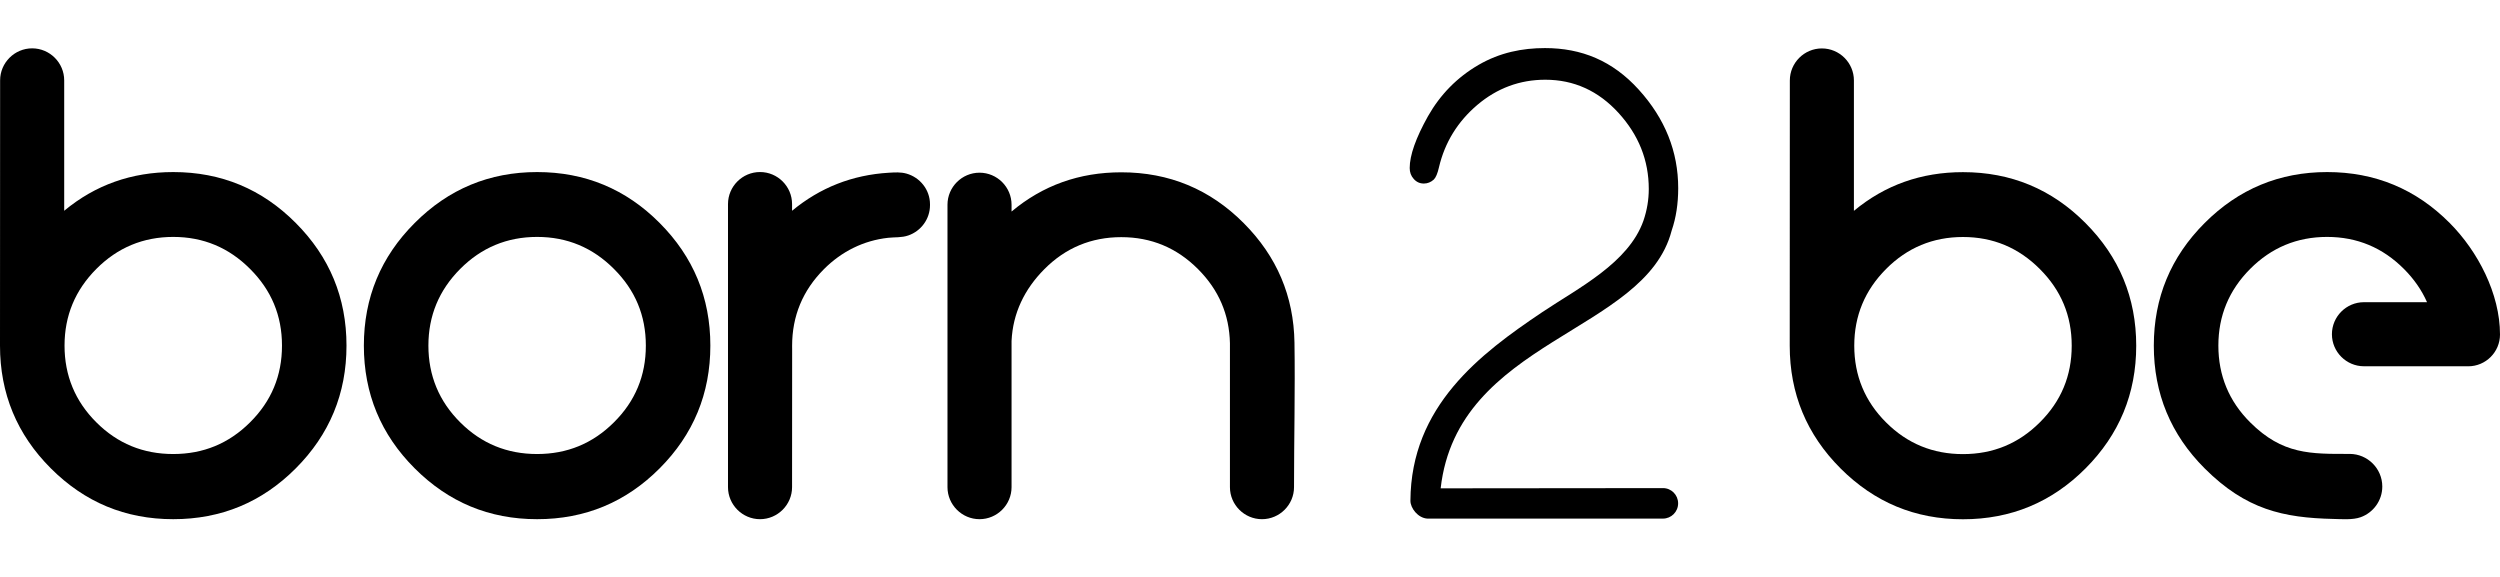
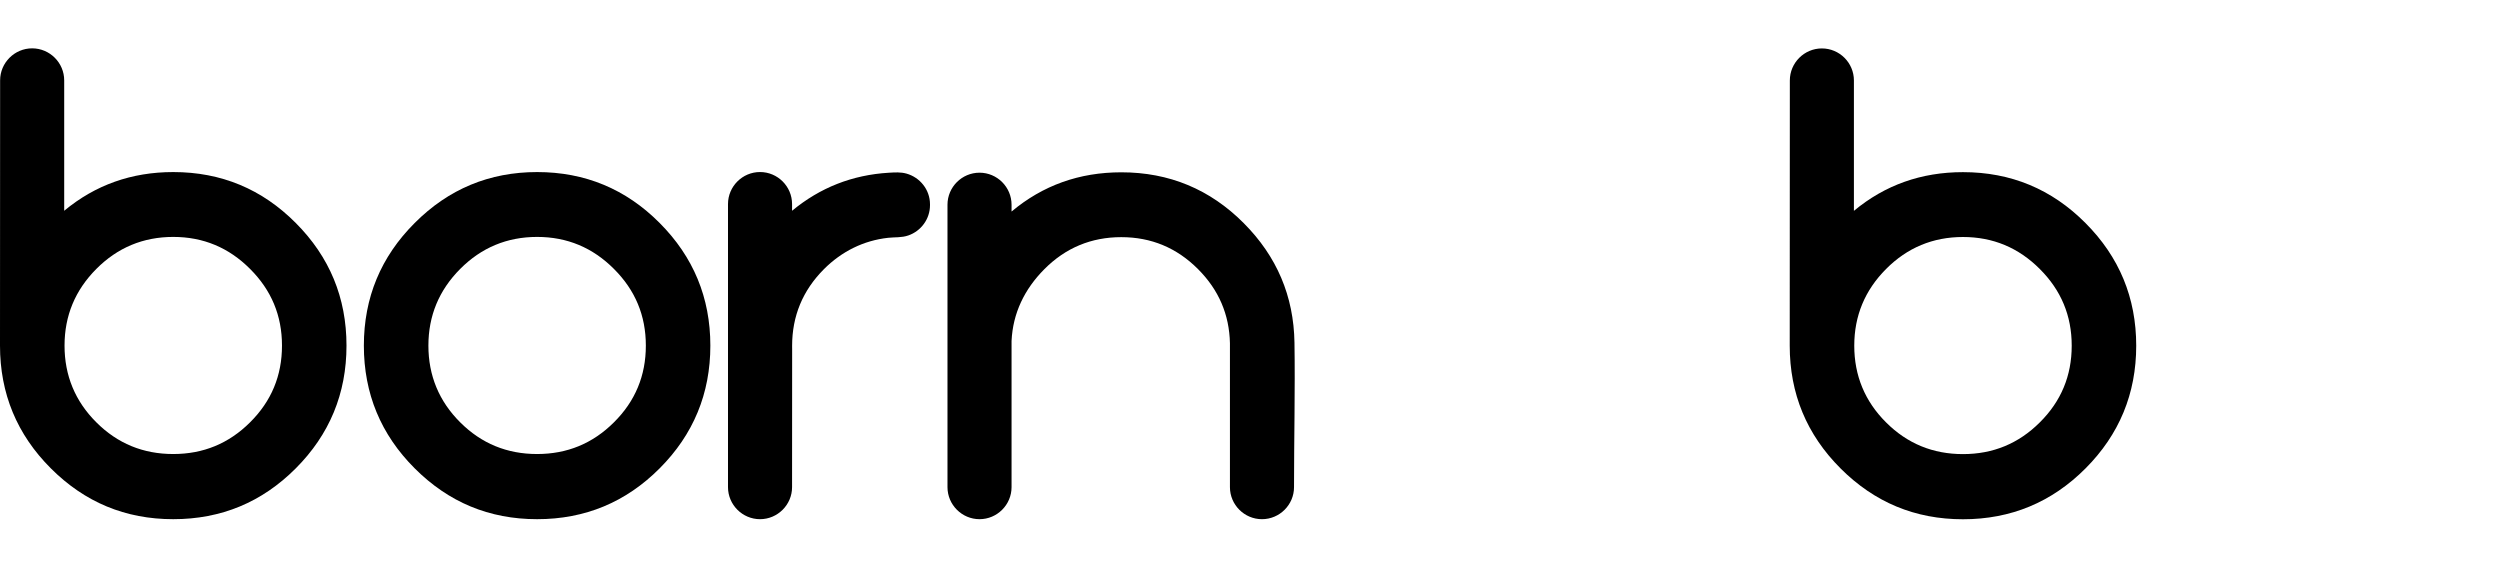
<svg xmlns="http://www.w3.org/2000/svg" width="156" height="36" viewBox="0 0 156 36" fill="none">
-   <path d="M145.214 10.737C148.203 10.737 150.752 11.794 152.86 13.914C154.621 15.68 156 18.333 156 20.873C156 21.968 155.111 22.857 154.016 22.857C151.461 22.857 150.068 22.855 147.511 22.855C146.41 22.855 145.512 21.956 145.512 20.856C145.512 19.755 146.41 18.857 147.511 18.857H151.447C151.115 18.105 150.635 17.412 150.003 16.78C148.679 15.452 147.083 14.784 145.209 14.784C143.335 14.784 141.732 15.452 140.41 16.78C139.086 18.109 138.426 19.705 138.426 21.567C138.426 23.429 139.086 25.037 140.41 26.354C142.431 28.374 144.195 28.326 146.619 28.324C147.739 28.324 148.655 29.239 148.655 30.359C148.655 31.239 148.09 31.993 147.304 32.274C146.807 32.452 146.129 32.394 145.601 32.382C142.482 32.31 140.151 31.806 137.57 29.227C135.456 27.113 134.398 24.559 134.398 21.569C134.398 18.58 135.456 16.031 137.57 13.916C139.69 11.794 142.239 10.737 145.214 10.737Z" fill="black" />
  <path d="M10.811 14.784C8.936 14.784 7.334 15.452 6.012 16.78C4.688 18.109 4.027 19.705 4.027 21.567C4.027 23.429 4.688 25.037 6.012 26.354C7.336 27.678 8.936 28.331 10.811 28.331C12.685 28.331 14.28 27.675 15.604 26.354C16.933 25.037 17.596 23.441 17.596 21.567C17.596 19.693 16.936 18.109 15.604 16.78C14.28 15.452 12.685 14.784 10.811 14.784ZM10.811 10.737C13.8 10.737 16.349 11.795 18.456 13.914C20.564 16.028 21.621 18.578 21.621 21.567C21.621 24.556 20.564 27.113 18.456 29.225C16.349 31.34 13.8 32.397 10.811 32.397C7.821 32.397 5.286 31.34 3.172 29.225C1.057 27.11 0 24.556 0 21.567C0 16.052 0.007 10.533 0.007 5.016C0.007 3.916 0.906 3.017 2.006 3.017C3.107 3.017 4.006 3.916 4.006 5.016V13.152C5.945 11.54 8.215 10.737 10.811 10.737Z" fill="black" />
  <path d="M33.516 14.784C31.641 14.784 30.039 15.452 28.717 16.78C27.393 18.109 26.732 19.705 26.732 21.567C26.732 23.429 27.393 25.037 28.717 26.354C30.041 27.678 31.641 28.331 33.516 28.331C35.39 28.331 36.985 27.675 38.309 26.354C39.638 25.037 40.301 23.441 40.301 21.567C40.301 19.693 39.641 18.109 38.309 16.78C36.985 15.452 35.39 14.784 33.516 14.784ZM33.516 10.737C36.505 10.737 39.054 11.794 41.162 13.914C43.269 16.028 44.326 18.578 44.326 21.567C44.326 24.556 43.269 27.113 41.162 29.225C39.054 31.34 36.505 32.397 33.516 32.397C30.526 32.397 27.991 31.34 25.877 29.225C23.762 27.11 22.705 24.556 22.705 21.567C22.705 18.578 23.762 16.028 25.877 13.914C27.991 11.794 30.538 10.737 33.516 10.737Z" fill="black" />
  <path d="M51.412 16.797C50.088 18.126 49.428 19.722 49.428 21.584C49.428 21.654 49.428 21.721 49.43 21.788C49.43 24.655 49.425 27.548 49.425 30.398C49.425 31.496 48.526 32.397 47.426 32.397C46.328 32.397 45.427 31.498 45.427 30.398V12.734C45.427 11.633 46.325 10.735 47.426 10.735C48.526 10.735 49.425 11.633 49.425 12.734V13.152C51.177 11.703 53.186 10.915 55.468 10.778C55.843 10.757 56.201 10.73 56.566 10.833C57.398 11.069 58.032 11.826 58.032 12.753V12.801C58.032 13.674 57.465 14.421 56.679 14.692C56.254 14.839 55.86 14.791 55.418 14.839C53.892 15.007 52.515 15.69 51.412 16.797Z" fill="black" />
  <path d="M69.967 10.752C72.956 10.752 75.506 11.809 77.613 13.928C79.672 15.995 80.73 18.477 80.775 21.38C80.821 24.258 80.747 27.461 80.747 30.398C80.747 31.498 79.848 32.397 78.747 32.397C77.647 32.397 76.748 31.498 76.748 30.398V21.418C76.71 19.628 76.049 18.085 74.759 16.795C73.435 15.466 71.839 14.798 69.967 14.798C68.095 14.798 66.49 15.466 65.169 16.795C63.922 18.049 63.201 19.549 63.121 21.276V30.398C63.121 31.496 62.223 32.397 61.122 32.397C60.024 32.397 59.123 31.498 59.123 30.398V12.775C59.123 11.674 60.022 10.776 61.122 10.776C62.223 10.776 63.121 11.674 63.121 12.775V13.2C65.07 11.566 67.353 10.752 69.967 10.752Z" fill="black" />
  <path d="M122.489 14.789C120.615 14.789 119.012 15.457 117.691 16.785C116.367 18.114 115.706 19.71 115.706 21.572C115.706 23.434 116.367 25.042 117.691 26.358C119.015 27.682 120.615 28.336 122.489 28.336C124.364 28.336 125.959 27.68 127.283 26.358C128.612 25.042 129.275 23.446 129.275 21.572C129.275 19.698 128.614 18.114 127.283 16.785C125.957 15.457 124.364 14.789 122.489 14.789ZM122.489 10.742C125.478 10.742 128.028 11.799 130.135 13.919C132.243 16.033 133.3 18.583 133.3 21.572C133.3 24.561 132.243 27.118 130.135 29.23C128.028 31.344 125.478 32.402 122.489 32.402C119.5 32.402 116.965 31.344 114.851 29.23C112.736 27.115 111.679 24.561 111.679 21.572C111.679 16.057 111.686 10.538 111.686 5.021C111.686 3.92 112.585 3.022 113.685 3.022C114.786 3.022 115.684 3.92 115.684 5.021V13.157C117.623 11.545 119.892 10.742 122.489 10.742Z" fill="black" />
-   <path d="M102.55 13.774C102.774 13.121 102.884 12.458 102.884 11.794C102.884 10 102.252 8.421 100.993 7.042C99.734 5.665 98.208 4.975 96.428 4.975C94.835 4.975 93.419 5.501 92.184 6.547C90.956 7.592 90.159 8.885 89.793 10.432C89.704 10.831 89.592 11.086 89.467 11.206C89.289 11.367 89.08 11.453 88.849 11.453C88.597 11.453 88.388 11.36 88.217 11.165C88.046 10.978 87.965 10.749 87.965 10.485C87.965 9.694 88.344 8.616 89.104 7.256C89.87 5.905 90.918 4.831 92.261 4.05C93.6 3.274 94.998 3 96.406 3C98.684 3 100.623 3.786 102.262 5.598C103.901 7.407 104.72 9.457 104.72 11.744C104.72 12.705 104.586 13.589 104.312 14.387C102.651 20.81 90.954 21.161 89.897 30.472L103.745 30.458H103.764C104.29 30.453 104.715 30.883 104.715 31.409C104.715 31.936 104.29 32.361 103.764 32.361H89.075C88.484 32.332 88.008 31.707 88.01 31.246C88.044 25.347 92.35 22.084 96.243 19.474C98.48 17.975 101.618 16.415 102.55 13.774Z" fill="black" />
</svg>